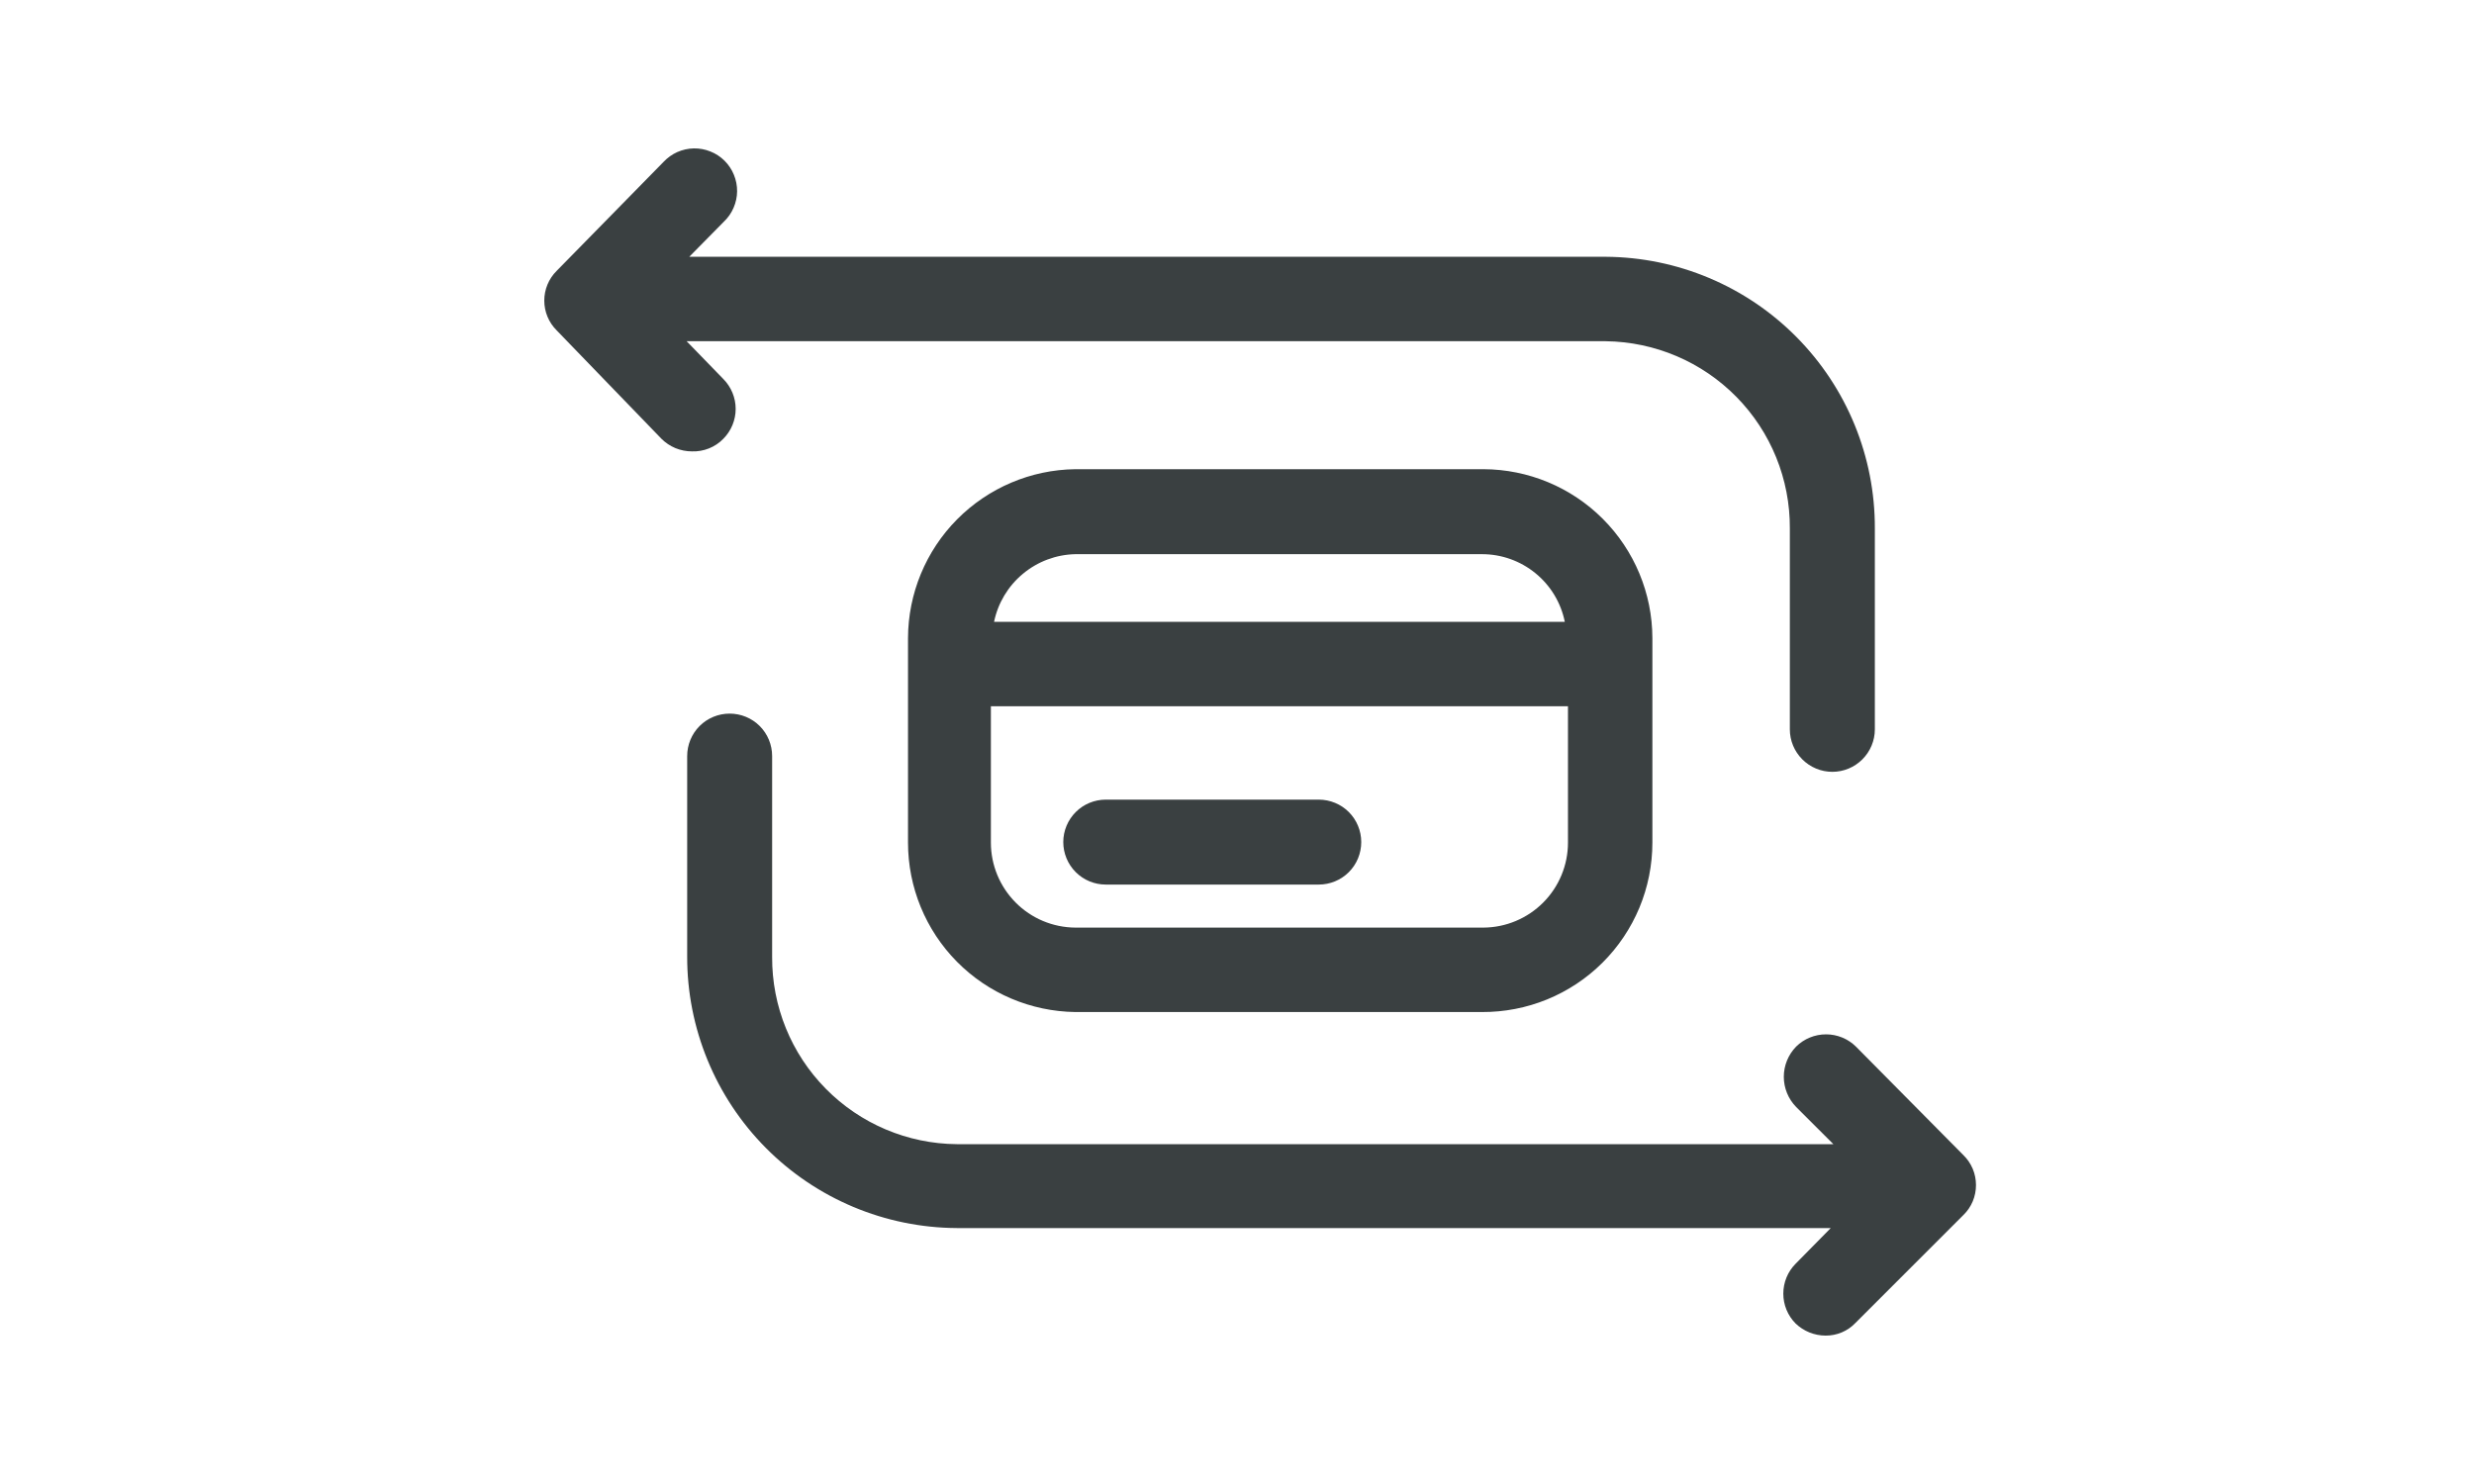
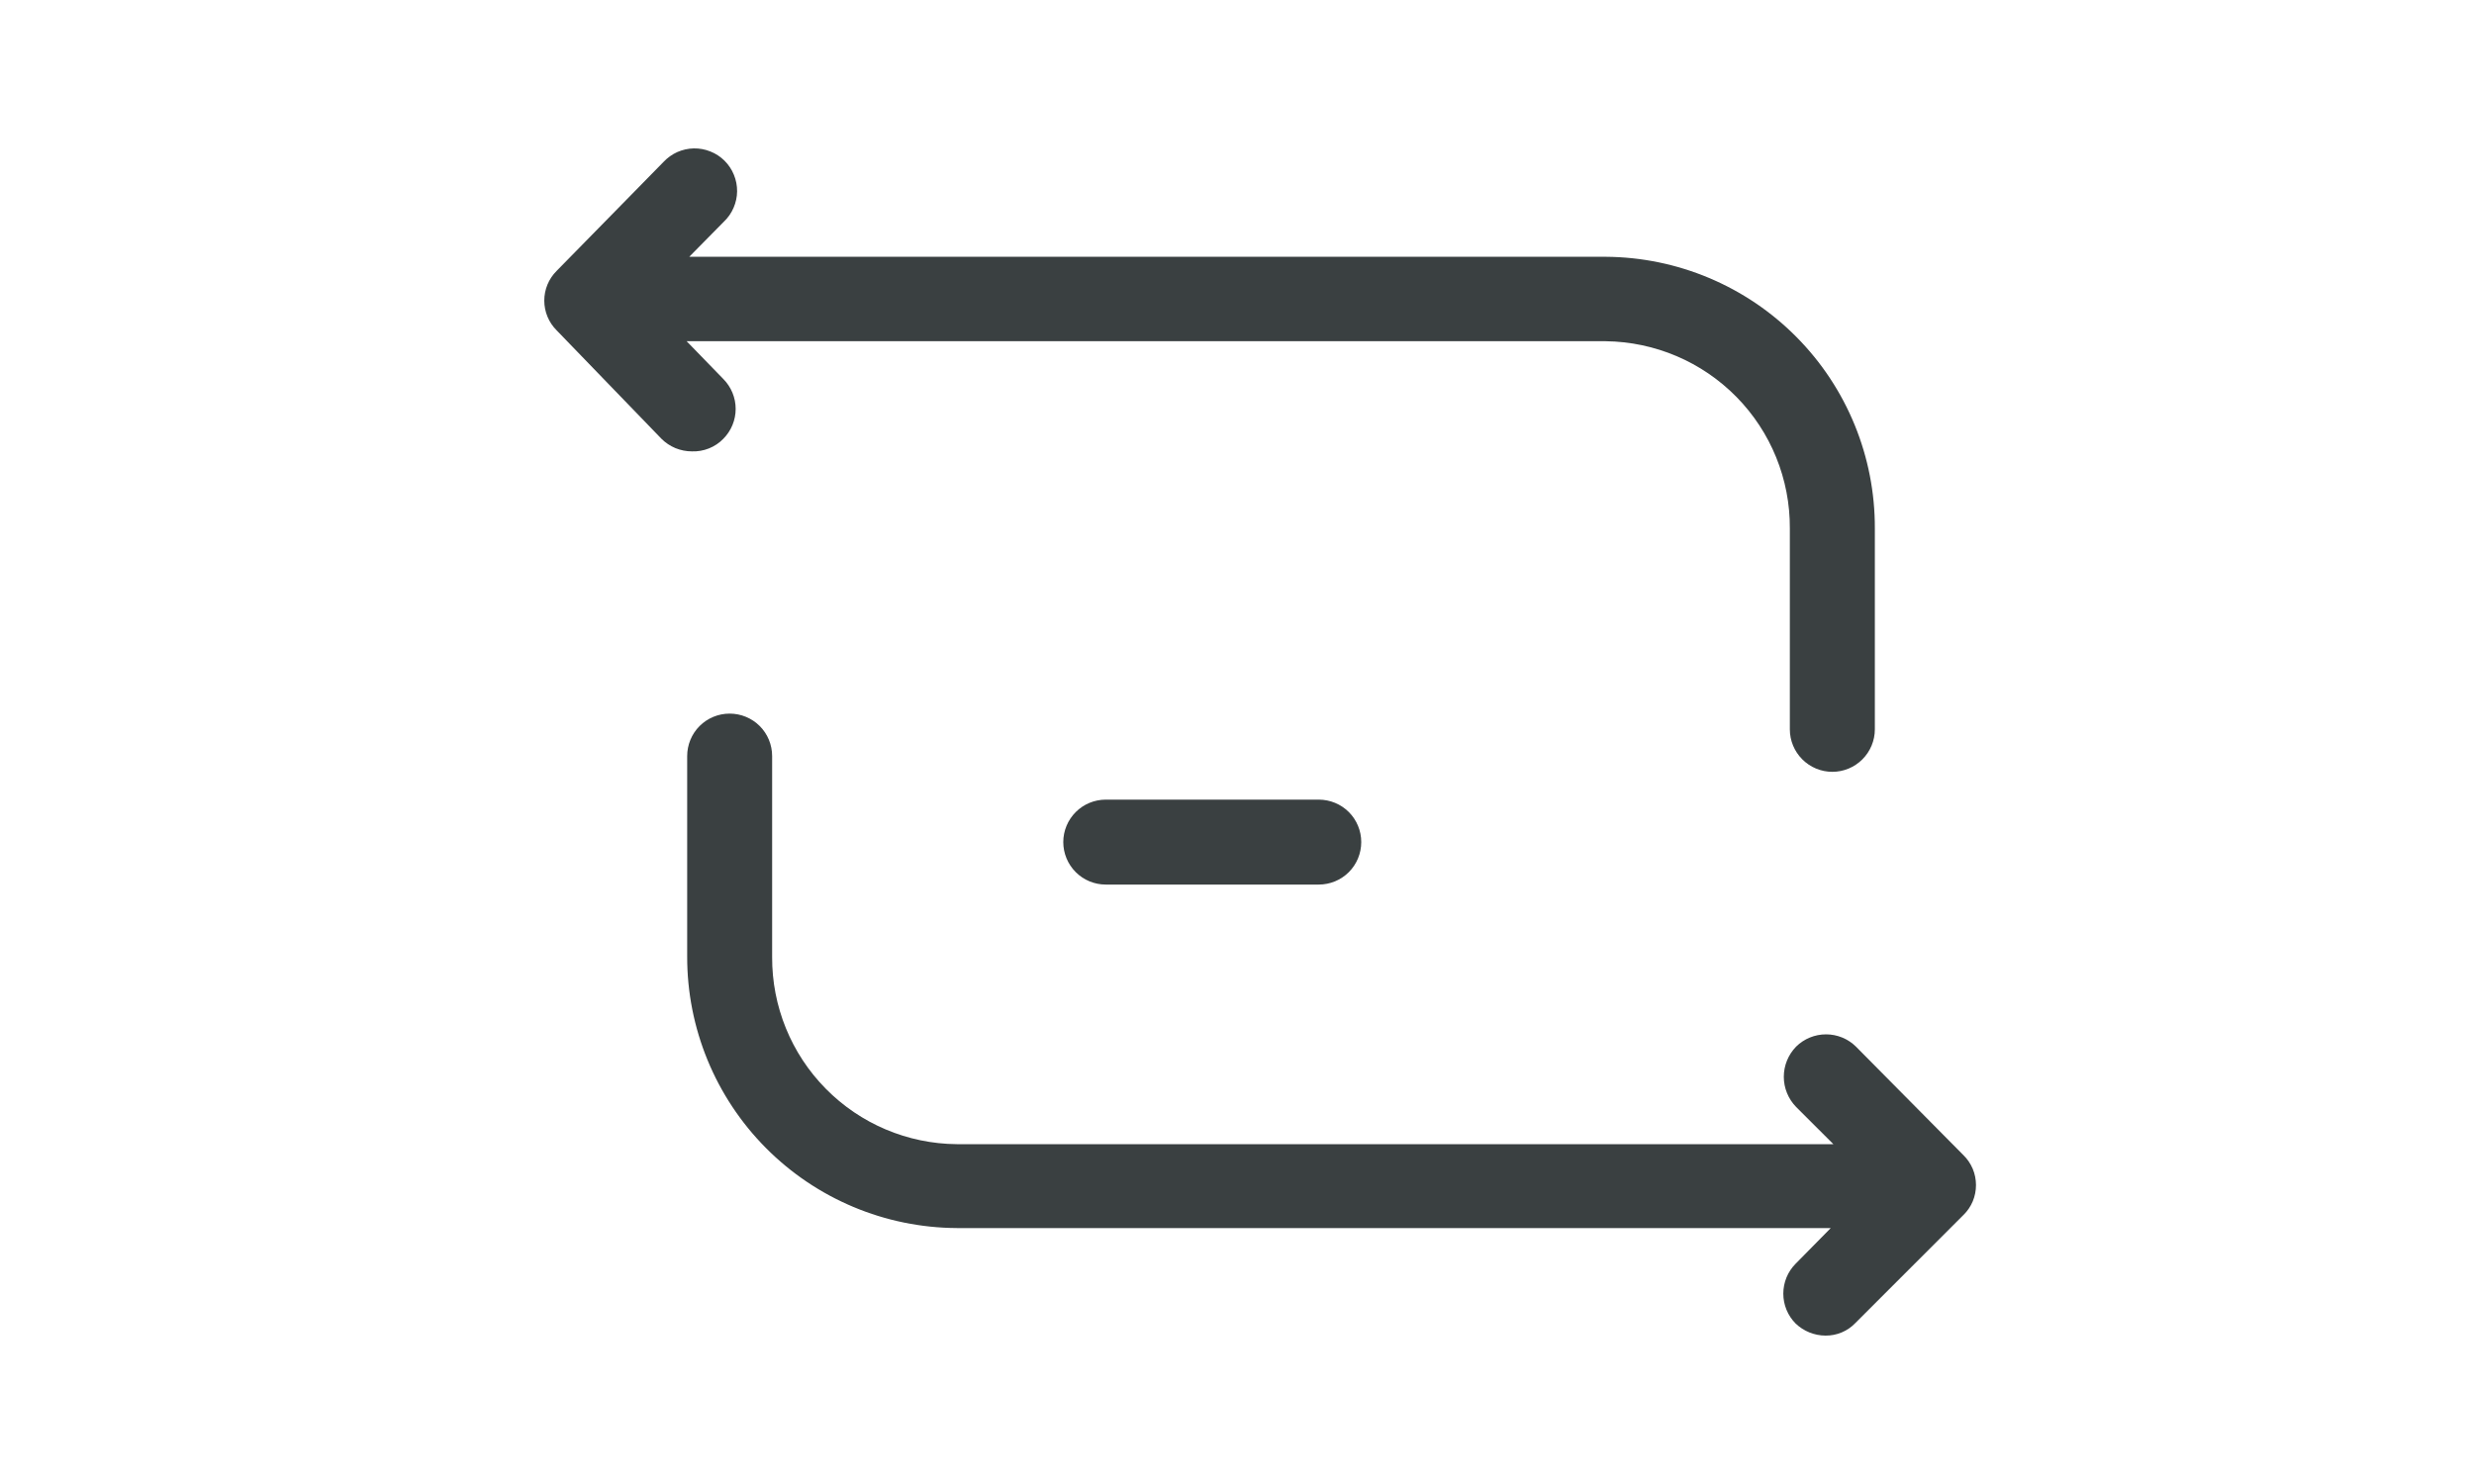
<svg xmlns="http://www.w3.org/2000/svg" width="50" height="30" viewBox="0 0 50 30" fill="none">
-   <path d="M29.982 9.485H21.733C20.834 9.496 19.976 9.861 19.343 10.499C18.71 11.138 18.354 12 18.351 12.899V17.034C18.351 17.935 18.706 18.8 19.339 19.441C19.972 20.082 20.832 20.447 21.733 20.459H29.95C30.401 20.461 30.849 20.375 31.267 20.204C31.685 20.033 32.065 19.781 32.385 19.463C32.705 19.145 32.959 18.766 33.133 18.349C33.306 17.933 33.395 17.485 33.395 17.034V12.899C33.393 11.995 33.032 11.128 32.392 10.488C31.753 9.849 30.886 9.488 29.982 9.485ZM21.733 11.203H29.95C30.344 11.202 30.726 11.338 31.032 11.588C31.337 11.837 31.547 12.184 31.625 12.571H20.09C20.169 12.19 20.374 11.848 20.673 11.6C20.971 11.351 21.345 11.211 21.733 11.203ZM29.95 18.752H21.733C21.279 18.749 20.845 18.567 20.526 18.245C20.206 17.923 20.026 17.488 20.026 17.034V14.277H31.689V17.034C31.689 17.488 31.509 17.923 31.189 18.245C30.869 18.567 30.435 18.749 29.982 18.752H29.95Z" fill="#3A4041" />
  <path d="M14.619 8.87C14.778 8.71 14.868 8.492 14.868 8.266C14.868 8.04 14.778 7.823 14.619 7.662L13.877 6.898H32.452C33.446 6.91 34.396 7.314 35.093 8.023C35.791 8.732 36.179 9.689 36.173 10.683V14.744C36.173 14.972 36.264 15.19 36.425 15.351C36.586 15.512 36.804 15.603 37.032 15.603C37.26 15.603 37.478 15.512 37.639 15.351C37.8 15.19 37.891 14.972 37.891 14.744V10.683C37.896 9.234 37.327 7.842 36.307 6.813C35.288 5.783 33.901 5.2 32.452 5.191H13.93L14.63 4.481C14.713 4.402 14.78 4.307 14.825 4.202C14.871 4.096 14.896 3.983 14.897 3.868C14.898 3.753 14.876 3.639 14.832 3.533C14.789 3.426 14.724 3.33 14.643 3.249C14.561 3.168 14.464 3.104 14.357 3.062C14.251 3.019 14.136 2.998 14.022 3C13.907 3.002 13.793 3.028 13.688 3.074C13.584 3.121 13.489 3.189 13.411 3.272L11.248 5.478C11.089 5.637 11 5.852 11 6.077C11 6.301 11.089 6.517 11.248 6.676L13.368 8.87C13.449 8.951 13.545 9.015 13.65 9.059C13.756 9.102 13.869 9.125 13.983 9.125C14.101 9.129 14.218 9.109 14.328 9.065C14.438 9.021 14.537 8.955 14.619 8.87ZM39.682 23.353L37.509 21.158C37.348 20.999 37.131 20.91 36.905 20.91C36.678 20.91 36.461 20.999 36.3 21.158C36.141 21.321 36.051 21.54 36.051 21.768C36.051 21.996 36.141 22.215 36.3 22.378L37.053 23.13H19.337C18.341 23.122 17.388 22.719 16.689 22.009C15.989 21.3 15.6 20.342 15.605 19.345V15.285C15.605 15.057 15.515 14.838 15.354 14.677C15.193 14.516 14.974 14.426 14.746 14.426C14.519 14.426 14.3 14.516 14.139 14.677C13.978 14.838 13.888 15.057 13.888 15.285V19.335C13.885 20.785 14.457 22.177 15.478 23.206C16.499 24.235 17.887 24.818 19.337 24.826H37L36.29 25.547C36.13 25.708 36.041 25.925 36.041 26.152C36.041 26.378 36.13 26.595 36.29 26.756C36.453 26.912 36.669 26.999 36.894 27C37.007 27.001 37.119 26.979 37.223 26.935C37.327 26.891 37.42 26.827 37.498 26.745L39.682 24.561C39.763 24.483 39.826 24.389 39.87 24.285C39.913 24.181 39.935 24.07 39.935 23.957C39.935 23.845 39.913 23.733 39.87 23.63C39.826 23.526 39.763 23.432 39.682 23.353Z" fill="#3A4041" />
  <path d="M26.652 16.165H22.348C22.12 16.165 21.902 16.255 21.741 16.416C21.58 16.577 21.489 16.796 21.489 17.023C21.489 17.251 21.58 17.47 21.741 17.631C21.902 17.792 22.12 17.882 22.348 17.882H26.652C26.88 17.882 27.099 17.792 27.26 17.631C27.421 17.47 27.511 17.251 27.511 17.023C27.511 16.796 27.421 16.577 27.26 16.416C27.099 16.255 26.88 16.165 26.652 16.165Z" fill="#3A4041" />
</svg>